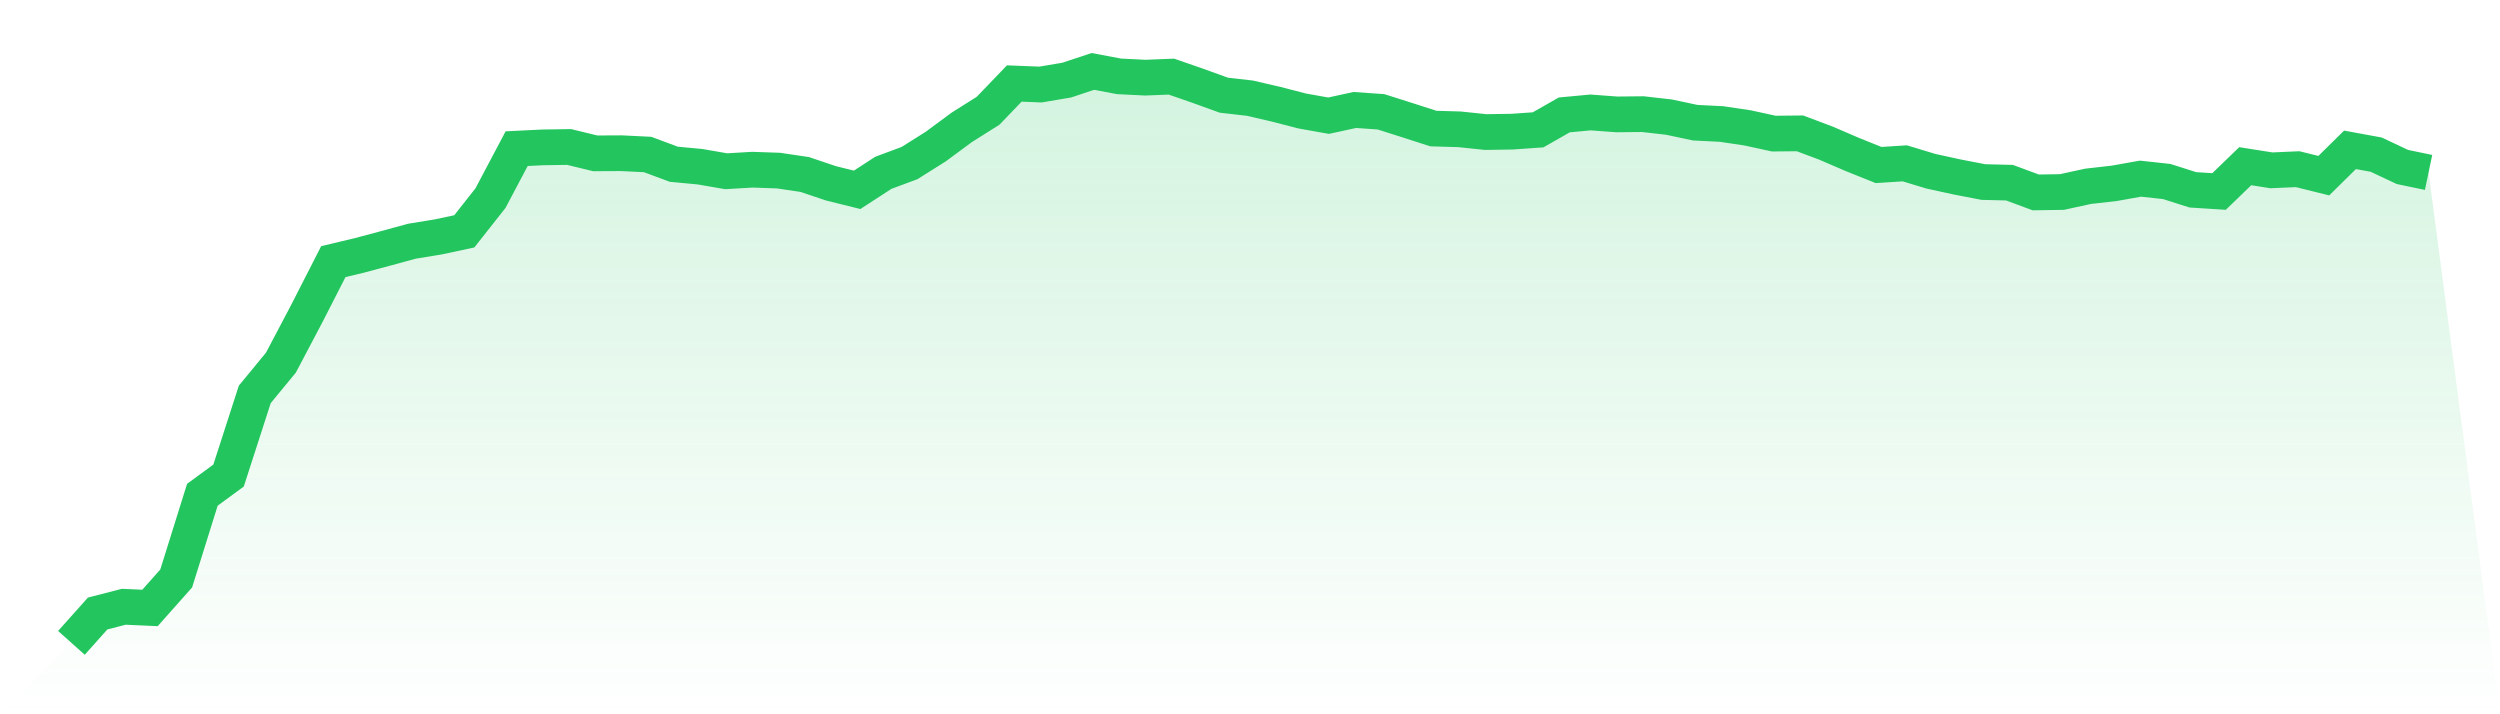
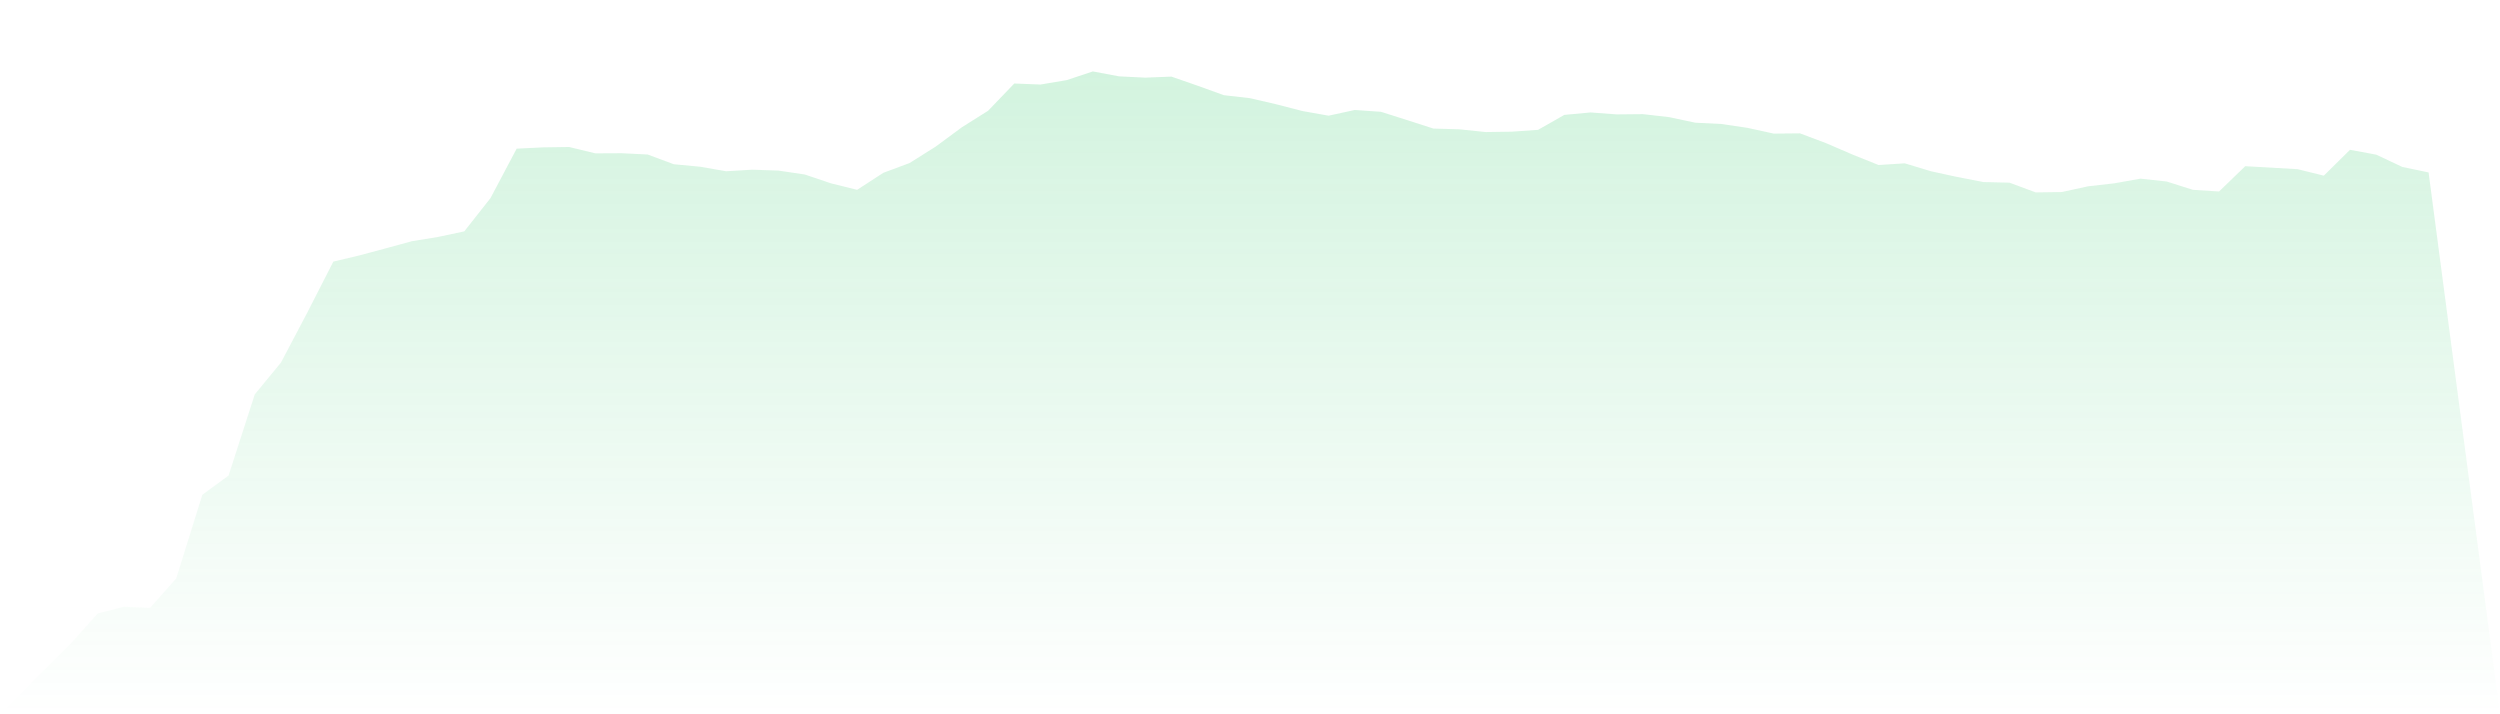
<svg xmlns="http://www.w3.org/2000/svg" viewBox="0 0 140 40">
  <defs>
    <linearGradient id="gradient" x1="0" x2="0" y1="0" y2="1">
      <stop offset="0%" stop-color="#22c55e" stop-opacity="0.2" />
      <stop offset="100%" stop-color="#22c55e" stop-opacity="0" />
    </linearGradient>
  </defs>
-   <path d="M4,36 L4,36 L5.467,34.357 L6.933,33.979 L8.4,34.045 L9.867,32.394 L11.333,27.706 L12.8,26.63 L14.267,22.086 L15.733,20.305 L17.2,17.521 L18.667,14.65 L20.133,14.301 L21.6,13.908 L23.067,13.508 L24.533,13.269 L26,12.956 L27.467,11.095 L28.933,8.325 L30.4,8.253 L31.867,8.231 L33.333,8.587 L34.8,8.58 L36.267,8.652 L37.733,9.198 L39.2,9.336 L40.667,9.59 L42.133,9.503 L43.6,9.554 L45.067,9.772 L46.533,10.266 L48,10.63 L49.467,9.677 L50.933,9.132 L52.4,8.209 L53.867,7.126 L55.333,6.203 L56.8,4.676 L58.267,4.734 L59.733,4.487 L61.2,4 L62.667,4.276 L64.133,4.349 L65.6,4.291 L67.067,4.8 L68.533,5.33 L70,5.498 L71.467,5.839 L72.933,6.217 L74.4,6.479 L75.867,6.159 L77.333,6.261 L78.8,6.726 L80.267,7.199 L81.733,7.242 L83.2,7.395 L84.667,7.373 L86.133,7.271 L87.6,6.435 L89.067,6.297 L90.533,6.406 L92,6.392 L93.467,6.559 L94.933,6.871 L96.4,6.944 L97.867,7.162 L99.333,7.482 L100.8,7.468 L102.267,8.02 L103.733,8.652 L105.2,9.241 L106.667,9.147 L108.133,9.59 L109.6,9.91 L111.067,10.194 L112.533,10.23 L114,10.775 L115.467,10.753 L116.933,10.433 L118.4,10.266 L119.867,10.005 L121.333,10.164 L122.8,10.63 L124.267,10.724 L125.733,9.307 L127.2,9.539 L128.667,9.474 L130.133,9.837 L131.6,8.391 L133.067,8.66 L134.533,9.35 L136,9.656 L140,40 L0,40 z" fill="url(#gradient)" />
-   <path d="M4,36 L4,36 L5.467,34.357 L6.933,33.979 L8.4,34.045 L9.867,32.394 L11.333,27.706 L12.8,26.63 L14.267,22.086 L15.733,20.305 L17.2,17.521 L18.667,14.65 L20.133,14.301 L21.6,13.908 L23.067,13.508 L24.533,13.269 L26,12.956 L27.467,11.095 L28.933,8.325 L30.4,8.253 L31.867,8.231 L33.333,8.587 L34.8,8.58 L36.267,8.652 L37.733,9.198 L39.2,9.336 L40.667,9.59 L42.133,9.503 L43.6,9.554 L45.067,9.772 L46.533,10.266 L48,10.63 L49.467,9.677 L50.933,9.132 L52.4,8.209 L53.867,7.126 L55.333,6.203 L56.8,4.676 L58.267,4.734 L59.733,4.487 L61.2,4 L62.667,4.276 L64.133,4.349 L65.6,4.291 L67.067,4.8 L68.533,5.33 L70,5.498 L71.467,5.839 L72.933,6.217 L74.4,6.479 L75.867,6.159 L77.333,6.261 L78.8,6.726 L80.267,7.199 L81.733,7.242 L83.2,7.395 L84.667,7.373 L86.133,7.271 L87.6,6.435 L89.067,6.297 L90.533,6.406 L92,6.392 L93.467,6.559 L94.933,6.871 L96.4,6.944 L97.867,7.162 L99.333,7.482 L100.8,7.468 L102.267,8.02 L103.733,8.652 L105.2,9.241 L106.667,9.147 L108.133,9.59 L109.6,9.91 L111.067,10.194 L112.533,10.23 L114,10.775 L115.467,10.753 L116.933,10.433 L118.4,10.266 L119.867,10.005 L121.333,10.164 L122.8,10.63 L124.267,10.724 L125.733,9.307 L127.2,9.539 L128.667,9.474 L130.133,9.837 L131.6,8.391 L133.067,8.66 L134.533,9.35 L136,9.656" fill="none" stroke="#22c55e" stroke-width="2" />
+   <path d="M4,36 L4,36 L5.467,34.357 L6.933,33.979 L8.4,34.045 L9.867,32.394 L11.333,27.706 L12.8,26.63 L14.267,22.086 L15.733,20.305 L17.2,17.521 L18.667,14.65 L20.133,14.301 L21.6,13.908 L23.067,13.508 L24.533,13.269 L26,12.956 L27.467,11.095 L28.933,8.325 L30.4,8.253 L31.867,8.231 L33.333,8.587 L34.8,8.58 L36.267,8.652 L37.733,9.198 L39.2,9.336 L40.667,9.59 L42.133,9.503 L43.6,9.554 L45.067,9.772 L46.533,10.266 L48,10.63 L49.467,9.677 L50.933,9.132 L52.4,8.209 L53.867,7.126 L55.333,6.203 L56.8,4.676 L58.267,4.734 L59.733,4.487 L61.2,4 L62.667,4.276 L64.133,4.349 L65.6,4.291 L67.067,4.8 L68.533,5.33 L70,5.498 L71.467,5.839 L72.933,6.217 L74.4,6.479 L75.867,6.159 L77.333,6.261 L78.8,6.726 L80.267,7.199 L81.733,7.242 L83.2,7.395 L84.667,7.373 L86.133,7.271 L87.6,6.435 L89.067,6.297 L90.533,6.406 L92,6.392 L93.467,6.559 L94.933,6.871 L96.4,6.944 L97.867,7.162 L99.333,7.482 L100.8,7.468 L102.267,8.02 L103.733,8.652 L105.2,9.241 L106.667,9.147 L108.133,9.59 L109.6,9.91 L111.067,10.194 L112.533,10.23 L114,10.775 L115.467,10.753 L116.933,10.433 L118.4,10.266 L119.867,10.005 L121.333,10.164 L122.8,10.63 L124.267,10.724 L125.733,9.307 L128.667,9.474 L130.133,9.837 L131.6,8.391 L133.067,8.66 L134.533,9.35 L136,9.656 L140,40 L0,40 z" fill="url(#gradient)" />
</svg>